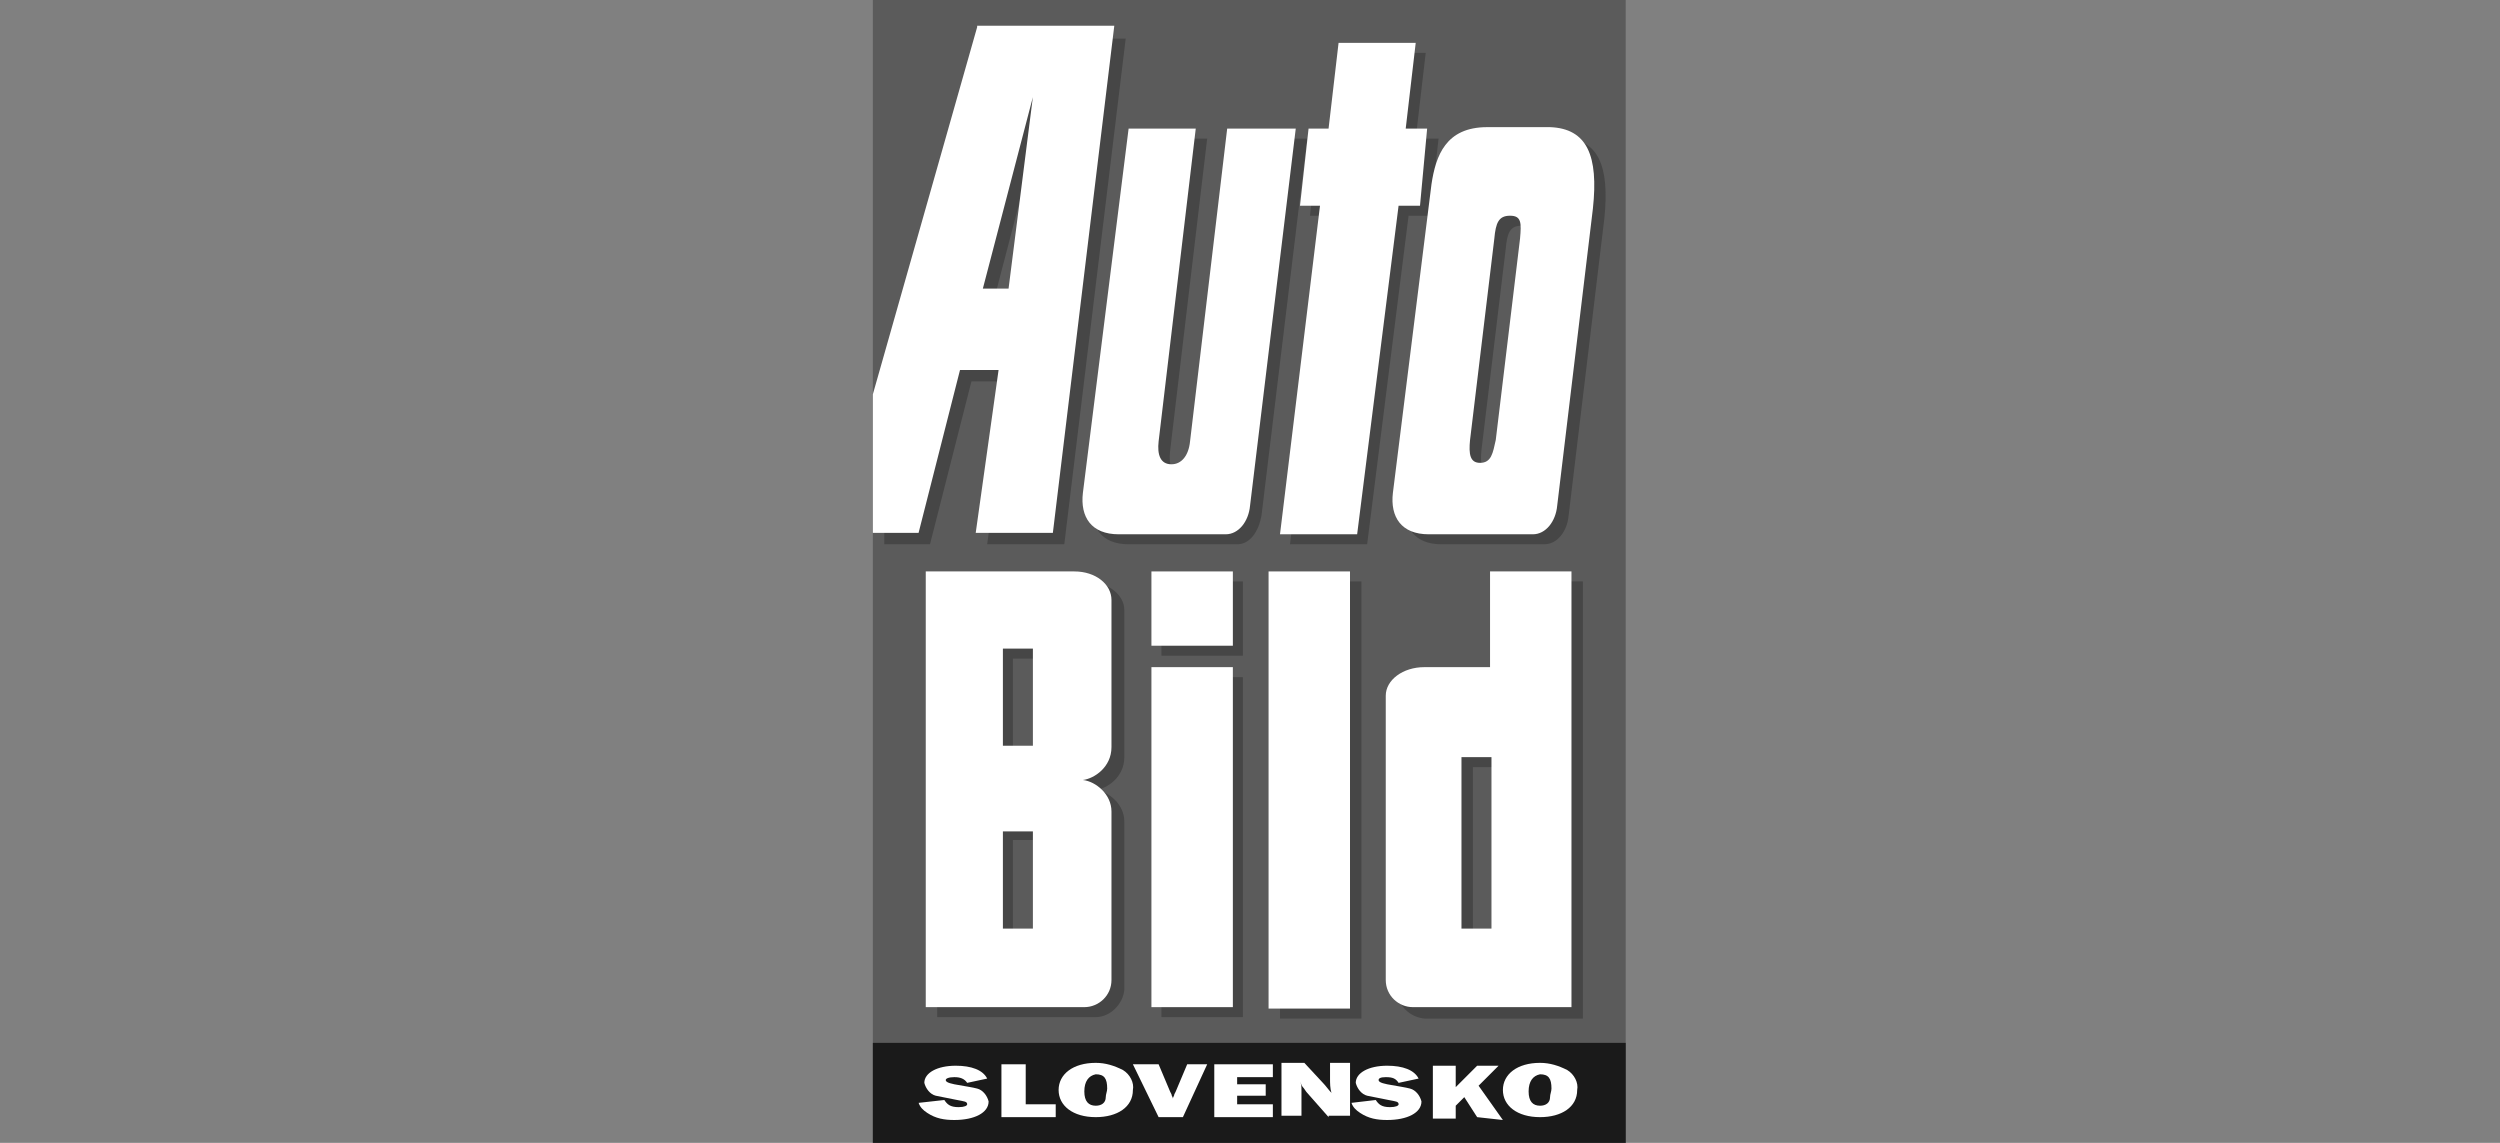
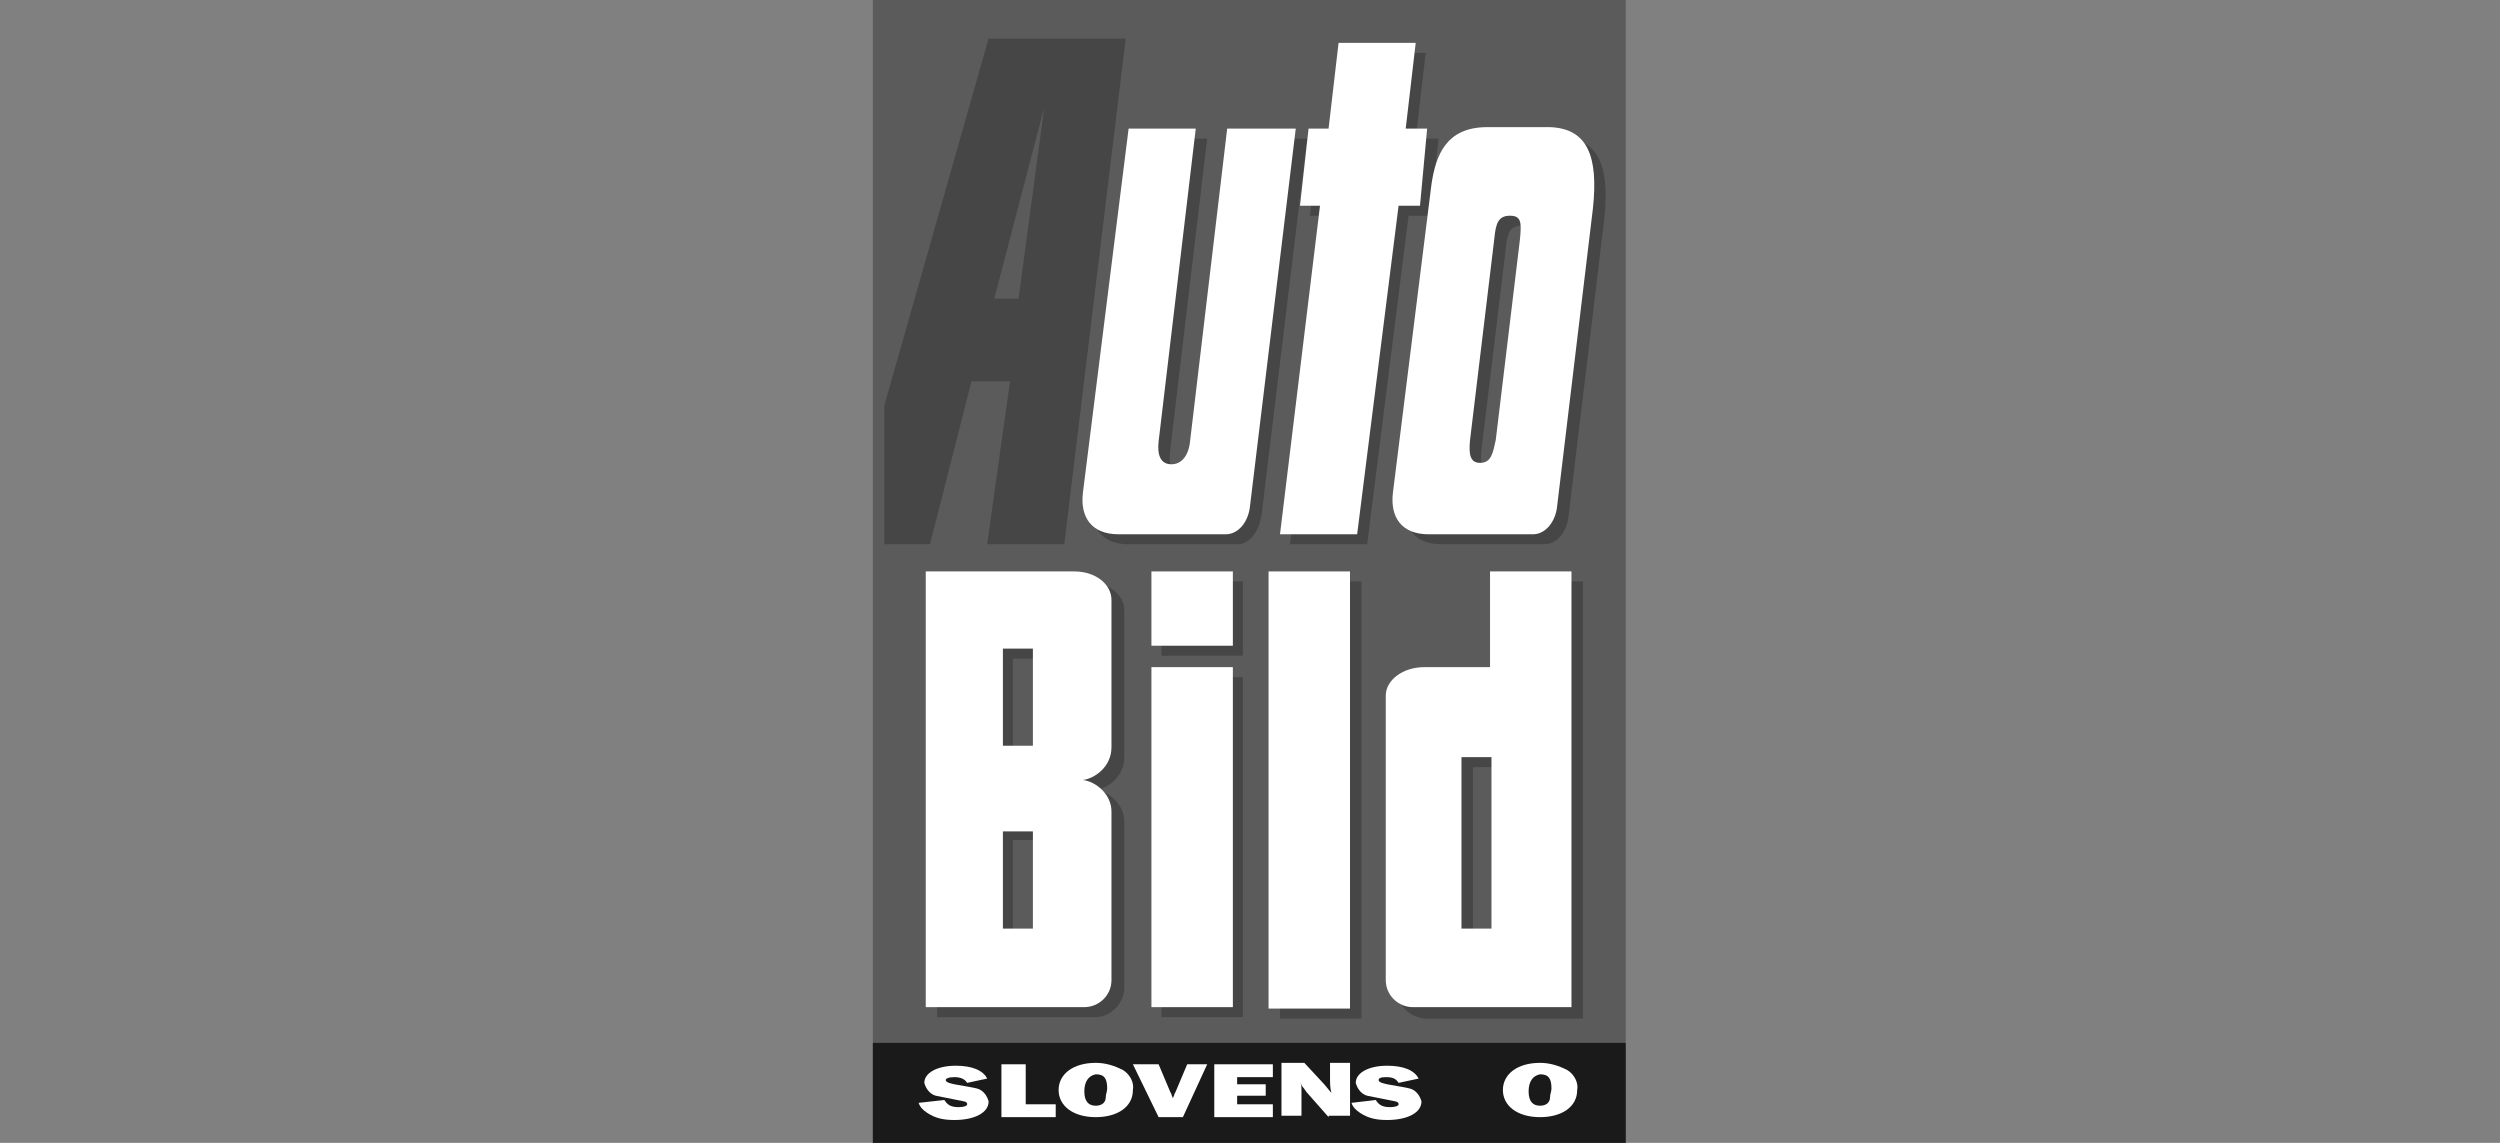
<svg xmlns="http://www.w3.org/2000/svg" xmlns:xlink="http://www.w3.org/1999/xlink" version="1.1" id="Layer_1" x="0px" y="0px" viewBox="0 0 175 80" width="175" height="80" style="enable-background:new 0 0 175 80;" xml:space="preserve" preserveAspectRatio="xMidYMid meet">
  <rect x="0" y="0" width="175" height="80" fill="#808080" stroke="none" />
  <rect style="fill:none;" width="175" height="80" />
  <g id="Group_3935" transform="translate(-1241 -120)">
    <path id="Path_56" style="fill:#5B5B5B;" d="M1302.1,120h52.7v80h-52.7V120z" />
    <path id="Rectangle_1" style="fill:#1A1A1A;" d="M1302.1,193h52.7v7h-52.7V193z" />
    <g id="Group_6" transform="translate(1241.003 120)">
      <g>
        <g>
          <defs>
            <rect id="SVGID_1_" x="61.1" width="52.8" height="80" />
          </defs>
          <clipPath id="SVGID_2_">
            <use xlink:href="#SVGID_1_" style="overflow:visible;" />
          </clipPath>
          <g id="Group_5" style="clip-path:url(#SVGID_2_);">
            <path id="Path_11" style="fill:#FFFFFF;" d="M66.1,77c0.2,0.3,0.4,0.5,1,0.5c0.4,0,0.6-0.1,0.6-0.2c0-0.2-0.2-0.2-0.7-0.3       s-1-0.2-1.5-0.3c-0.4-0.1-0.7-0.5-0.8-0.9c0-0.7,0.9-1.2,2.2-1.2c1.1,0,1.9,0.3,2.2,0.9l-1.4,0.3c-0.2-0.3-0.5-0.4-0.9-0.4       c-0.4,0-0.6,0.1-0.6,0.2s0.1,0.2,0.6,0.3c1.1,0.2,1.2,0.2,1.6,0.3c0.4,0.1,0.7,0.5,0.8,0.9c0,0.8-1,1.3-2.4,1.3       c-0.7,0-1.3-0.1-1.9-0.5c-0.3-0.2-0.5-0.4-0.6-0.7L66.1,77z" />
          </g>
        </g>
      </g>
    </g>
    <path id="Path_12" style="fill:#FFFFFF;" d="M1314.9,198.2h-3.8v-3.7h1.7v2.8h2.1L1314.9,198.2L1314.9,198.2z" />
    <g id="Group_9" transform="translate(1241.003 120)">
      <g>
        <g>
          <defs>
            <rect id="SVGID_3_" x="61.1" width="52.8" height="80" />
          </defs>
          <clipPath id="SVGID_4_">
            <use xlink:href="#SVGID_3_" style="overflow:visible;" />
          </clipPath>
          <g id="Group_7" style="clip-path:url(#SVGID_4_);">
            <path id="Path_13" style="fill:#FFFFFF;" d="M75.9,76.4c0,0.7,0.3,1,0.8,1c0.4,0,0.7-0.2,0.7-0.6l0,0c0-0.2,0.1-0.4,0.1-0.6       c0-0.7-0.2-1-0.8-1C76.2,75.3,75.9,75.7,75.9,76.4 M78.6,74.9c0.5,0.3,0.8,0.9,0.7,1.4c0,1.2-1.1,1.9-2.6,1.9       c-1.6,0-2.6-0.8-2.6-1.9s1-1.9,2.6-1.9C77.4,74.4,78,74.6,78.6,74.9" />
          </g>
        </g>
      </g>
      <g>
        <g>
          <defs>
            <rect id="SVGID_5_" x="61.1" width="52.8" height="80" />
          </defs>
          <clipPath id="SVGID_6_">
            <use xlink:href="#SVGID_5_" style="overflow:visible;" />
          </clipPath>
          <g id="Group_8" style="clip-path:url(#SVGID_6_);">
            <path id="Path_14" style="fill:#FFFFFF;" d="M82.8,78.2h-1.7l-1.8-3.7h1.8l0.8,1.9l0.1,0.2c0,0.1,0.1,0.2,0.1,0.3       c0-0.1,0.1-0.2,0.1-0.3l0.1-0.2l0.8-1.9h1.4L82.8,78.2z" />
          </g>
        </g>
      </g>
    </g>
    <path id="Path_15" style="fill:#FFFFFF;" d="M1330.1,198.2h-4.1v-3.7h4.1v0.9h-2.5v0.5h2v0.8h-2v0.6h2.5V198.2z" />
    <g id="Group_12" transform="translate(1241.003 120)">
      <g>
        <g>
          <defs>
            <rect id="SVGID_7_" x="61.1" width="52.8" height="80" />
          </defs>
          <clipPath id="SVGID_8_">
            <use xlink:href="#SVGID_7_" style="overflow:visible;" />
          </clipPath>
          <g id="Group_10" style="clip-path:url(#SVGID_8_);">
            <path id="Path_16" style="fill:#FFFFFF;" d="M93,78.2l-1.5-1.7c-0.1-0.1-0.2-0.3-0.3-0.4c-0.1-0.1-0.1-0.2-0.2-0.4       c0.1,0.2,0.1,0.4,0.1,0.6v1.8h-1.4v-3.7h1.6l1.3,1.4c0.2,0.2,0.4,0.5,0.6,0.7c-0.1-0.3-0.1-0.7-0.1-1v-1.1h1.4v3.7H93L93,78.2z       " />
          </g>
        </g>
      </g>
      <g>
        <g>
          <defs>
            <rect id="SVGID_9_" x="61.1" width="52.8" height="80" />
          </defs>
          <clipPath id="SVGID_10_">
            <use xlink:href="#SVGID_9_" style="overflow:visible;" />
          </clipPath>
          <g id="Group_11" style="clip-path:url(#SVGID_10_);">
            <path id="Path_17" style="fill:#FFFFFF;" d="M96.3,77c0.2,0.3,0.4,0.5,1,0.5c0.4,0,0.6-0.1,0.6-0.2c0-0.2-0.2-0.2-0.7-0.3       s-1-0.2-1.5-0.3c-0.4-0.1-0.7-0.5-0.8-0.9c0-0.7,0.9-1.2,2.2-1.2c1.1,0,1.9,0.3,2.2,0.9l-1.4,0.3c-0.2-0.3-0.4-0.4-0.9-0.4       c-0.4,0-0.5,0.1-0.5,0.2s0.1,0.2,0.6,0.3c1.1,0.2,1.2,0.2,1.6,0.3c0.4,0.1,0.7,0.5,0.8,0.9c0,0.8-1,1.3-2.4,1.3       c-0.7,0-1.3-0.1-1.9-0.5c-0.3-0.2-0.5-0.4-0.6-0.7L96.3,77z" />
          </g>
        </g>
      </g>
    </g>
-     <path id="Path_18" style="fill:#FFFFFF;" d="M1344.4,198.2l-0.9-1.4l-0.6,0.6v0.9h-1.6v-3.7h1.6v1.5l1.5-1.5h1.5l-1.4,1.4l1.7,2.4   L1344.4,198.2z" />
    <g id="Group_14" transform="translate(1241.003 120)">
      <g>
        <g>
          <defs>
            <rect id="SVGID_11_" x="61.1" width="52.8" height="80" />
          </defs>
          <clipPath id="SVGID_12_">
            <use xlink:href="#SVGID_11_" style="overflow:visible;" />
          </clipPath>
          <g id="Group_13" style="clip-path:url(#SVGID_12_);">
            <path id="Path_19" style="fill:#FFFFFF;" d="M107,76.4c0,0.7,0.3,1,0.8,1c0.4,0,0.7-0.2,0.7-0.6l0,0c0-0.2,0.1-0.4,0.1-0.6       c0-0.7-0.2-1-0.8-1C107.3,75.3,107,75.7,107,76.4 M109.7,74.9c0.5,0.3,0.8,0.9,0.7,1.4c0,1.2-1.1,1.9-2.6,1.9       c-1.6,0-2.6-0.8-2.6-1.9s1-1.9,2.6-1.9C108.5,74.4,109.1,74.6,109.7,74.9" />
          </g>
        </g>
      </g>
    </g>
    <path id="Rectangle_9" style="fill:#464646;" d="M1322.3,160.7h5.7v5.2h-5.7V160.7z" />
    <path id="Rectangle_10" style="fill:#464646;" d="M1330.6,160.7h5.7v30.6h-5.7V160.7z" />
    <path id="Rectangle_11" style="fill:#464646;" d="M1322.3,167.4h5.7v23.8h-5.7V167.4z" />
    <g id="Group_17" transform="translate(1241.003 120)">
      <g>
        <g>
          <defs>
            <rect id="SVGID_13_" x="61.1" width="52.8" height="80" />
          </defs>
          <clipPath id="SVGID_14_">
            <use xlink:href="#SVGID_13_" style="overflow:visible;" />
          </clipPath>
          <g id="Group_15" style="clip-path:url(#SVGID_14_);">
            <path id="Path_20" style="fill:#464646;" d="M70.9,65.6H73v-6.8h-2.1V65.6z M70.9,52.9H73v-6.8h-2.1V52.9z M76.7,71.2H65.6       V40.7H76c1.5,0,2.7,0.9,2.7,2V53c0,1.4-1.2,2.2-2,2.3c0.9,0.1,2,1,2,2.2v11.8C78.6,70.3,77.7,71.2,76.7,71.2" />
          </g>
        </g>
      </g>
      <g>
        <g>
          <defs>
            <rect id="SVGID_15_" x="61.1" width="52.8" height="80" />
          </defs>
          <clipPath id="SVGID_16_">
            <use xlink:href="#SVGID_15_" style="overflow:visible;" />
          </clipPath>
          <g id="Group_16" style="clip-path:url(#SVGID_16_);">
            <path id="Path_21" style="fill:#464646;" d="M100.5,47.4c-1.5,0-2.7,0.9-2.7,2v19.9c0,1.1,0.9,1.9,1.9,2h11.1V40.7h-5.7v6.7       H100.5L100.5,47.4z M103.1,53.7h2.1v11.9h-2.1V53.7z" />
          </g>
        </g>
      </g>
    </g>
    <path id="Path_22" style="fill:#464646;" d="M1341.7,129.7h-1.6l0.7-6h-5.4l-0.7,6h-1.4l-0.6,5.4h1.4l-2.8,23l5.4,0l2.9-23h1.5   L1341.7,129.7z" />
    <path id="Path_23" style="fill:#464646;" d="M1312.3,140.9l1.8-13.4l-3.5,13.4H1312.3z M1315.5,158.1l-5.4,0l1.6-11.4l-2.7,0   l-2.9,11.4h-3.2v-9.7l7.3-25.7h9.6L1315.5,158.1z" />
    <g id="Group_20" transform="translate(1241.003 120)">
      <g>
        <g>
          <defs>
            <rect id="SVGID_17_" x="61.1" width="52.8" height="80" />
          </defs>
          <clipPath id="SVGID_18_">
            <use xlink:href="#SVGID_17_" style="overflow:visible;" />
          </clipPath>
          <g id="Group_18" style="clip-path:url(#SVGID_18_);">
            <path id="Path_24" style="fill:#464646;" d="M84.1,31.6l2.6-21.9h4.8l-3.2,26.4c-0.2,1.1-0.8,2-1.7,2H79       c-1.9,0-2.7-1.2-2.5-2.9l3.3-25.5h4.7l-2.6,21.9c-0.1,0.9,0.1,1.6,0.9,1.6C83.5,33.2,83.9,32.6,84.1,31.6" />
          </g>
        </g>
      </g>
      <g>
        <g>
          <defs>
            <rect id="SVGID_19_" x="61.1" width="52.8" height="80" />
          </defs>
          <clipPath id="SVGID_20_">
            <use xlink:href="#SVGID_19_" style="overflow:visible;" />
          </clipPath>
          <g id="Group_19" style="clip-path:url(#SVGID_20_);">
            <path id="Path_25" style="fill:#464646;" d="M106.5,15.8c-0.8,0-1,0.5-1.1,1.6l-1.7,14.1c-0.1,0.9,0,1.6,0.7,1.6       s0.9-0.7,1.1-1.6l1.7-14.1C107.3,16.3,107.3,15.8,106.5,15.8 M112.3,15.3l-2.5,20.8c-0.1,1.1-0.8,2-1.7,2h-7.2       c-1.9,0-2.7-1.2-2.5-2.9l2.7-21.6c0.3-2,1-3.9,3.9-3.9h4.4C111.8,9.7,112.7,11.5,112.3,15.3" />
          </g>
        </g>
      </g>
    </g>
    <path id="Rectangle_16" style="fill:#FFFFFF;" d="M1321.6,160h5.7v5.2h-5.7V160z" />
    <path id="Rectangle_17" style="fill:#FFFFFF;" d="M1329.8,160h5.7v30.6h-5.7V160z" />
    <path id="Rectangle_18" style="fill:#FFFFFF;" d="M1321.6,166.7h5.7v23.8h-5.7V166.7z" />
    <g id="Group_23" transform="translate(1241.003 120)">
      <g>
        <g>
          <defs>
            <rect id="SVGID_21_" x="61.1" width="52.8" height="80" />
          </defs>
          <clipPath id="SVGID_22_">
            <use xlink:href="#SVGID_21_" style="overflow:visible;" />
          </clipPath>
          <g id="Group_21" style="clip-path:url(#SVGID_22_);">
            <path id="Path_26" style="fill:#FFFFFF;" d="M70.2,65h2.1v-6.8h-2.1V65z M70.2,52.2h2.1v-6.8h-2.1V52.2z M75.9,70.5H64.8V40       h10.4c1.5,0,2.6,0.9,2.6,2v10.3c0,1.4-1.2,2.2-2,2.3c0.9,0.1,2,1,2,2.2v11.8C77.8,69.7,76.9,70.5,75.9,70.5" />
          </g>
        </g>
      </g>
      <g>
        <g>
          <defs>
            <rect id="SVGID_23_" x="61.1" width="52.8" height="80" />
          </defs>
          <clipPath id="SVGID_24_">
            <use xlink:href="#SVGID_23_" style="overflow:visible;" />
          </clipPath>
          <g id="Group_22" style="clip-path:url(#SVGID_24_);">
            <path id="Path_27" style="fill:#FFFFFF;" d="M99.7,46.7c-1.5,0-2.7,0.9-2.7,2v19.9c0,1.1,0.9,1.9,1.9,1.9h11.1V40h-5.7v6.7       H99.7z M102.3,53h2.1V65h-2.1C102.3,65,102.3,53,102.3,53z" />
          </g>
        </g>
      </g>
    </g>
    <path id="Path_28" style="fill:#FFFFFF;" d="M1340.9,129h-1.5l0.7-6h-5.4l-0.7,6h-1.4l-0.6,5.4h1.4l-2.8,23l5.4,0l2.9-23h1.5   L1340.9,129z" />
-     <path id="Path_29" style="fill:#FFFFFF;" d="M1313.3,126.8l-1.7,13.4h-1.8L1313.3,126.8z M1309.4,121.9l-7.3,25.7v9.7h3.2l2.9-11.4   l2.7,0l-1.6,11.4l5.4,0l4.3-35.5H1309.4z" />
    <g id="Group_26" transform="translate(1241.003 120)">
      <g>
        <g>
          <defs>
            <rect id="SVGID_25_" x="61.1" width="52.8" height="80" />
          </defs>
          <clipPath id="SVGID_26_">
            <use xlink:href="#SVGID_25_" style="overflow:visible;" />
          </clipPath>
          <g id="Group_24" style="clip-path:url(#SVGID_26_);">
            <path id="Path_30" style="fill:#FFFFFF;" d="M83.3,30.9L85.9,9h4.8l-3.2,26.4c-0.1,1.1-0.8,2-1.7,2h-7.5       c-1.9,0-2.7-1.2-2.5-2.9L79,9h4.7l-2.6,21.9c-0.1,0.9,0.1,1.6,0.9,1.6C82.7,32.5,83.2,31.9,83.3,30.9" />
          </g>
        </g>
      </g>
      <g>
        <g>
          <defs>
            <rect id="SVGID_27_" x="61.1" width="52.8" height="80" />
          </defs>
          <clipPath id="SVGID_28_">
            <use xlink:href="#SVGID_27_" style="overflow:visible;" />
          </clipPath>
          <g id="Group_25" style="clip-path:url(#SVGID_28_);">
            <path id="Path_31" style="fill:#FFFFFF;" d="M105.7,15.1c-0.8,0-1,0.5-1.1,1.6l-1.7,14.1c-0.1,1,0,1.6,0.7,1.6       c0.8,0,0.9-0.7,1.1-1.6l1.7-14.1C106.5,15.6,106.5,15.1,105.7,15.1 M111.5,14.6L109,35.4c-0.1,1.1-0.8,2-1.7,2H100       c-1.9,0-2.7-1.2-2.5-2.9l2.7-21.6c0.3-2,1-4,3.9-4h4.4C111.1,9,111.9,10.9,111.5,14.6" />
          </g>
        </g>
      </g>
    </g>
  </g>
</svg>